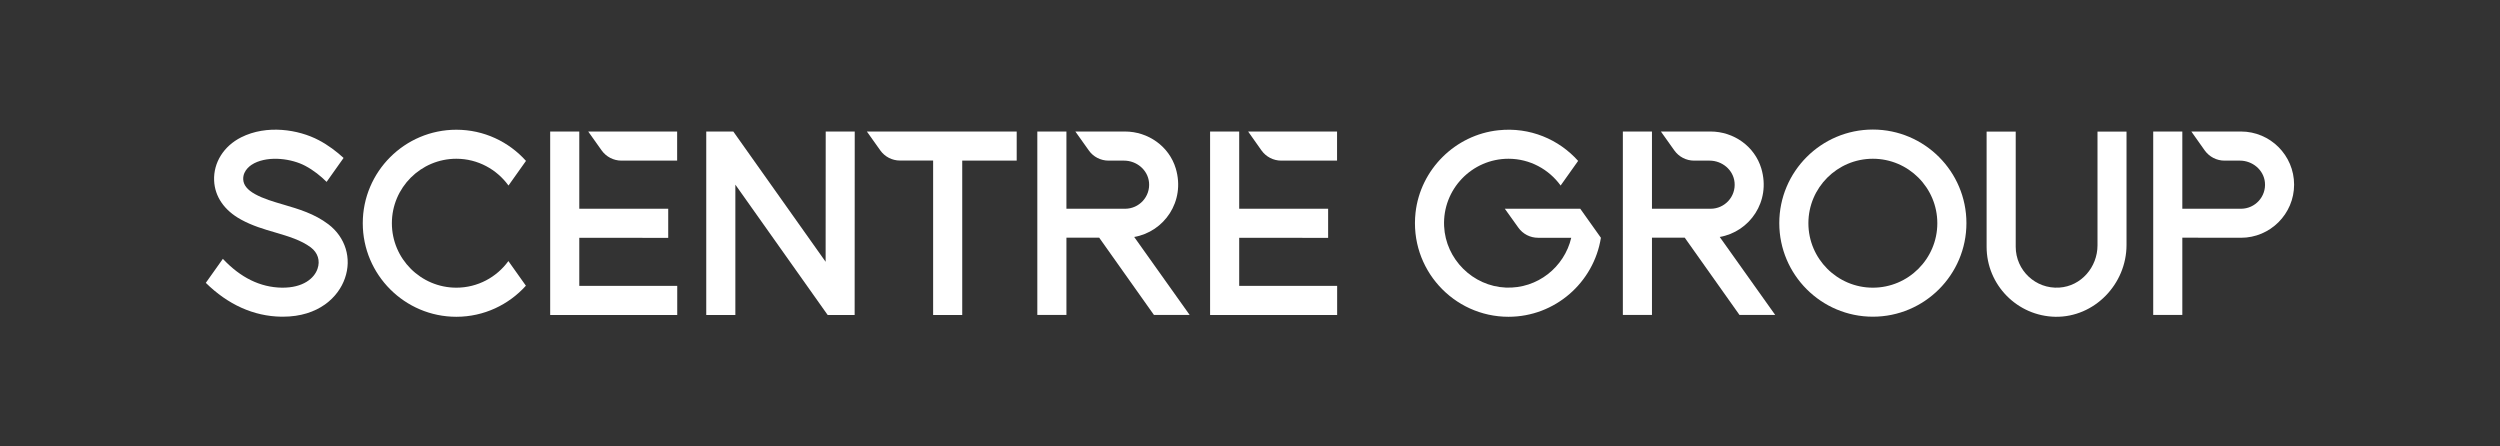
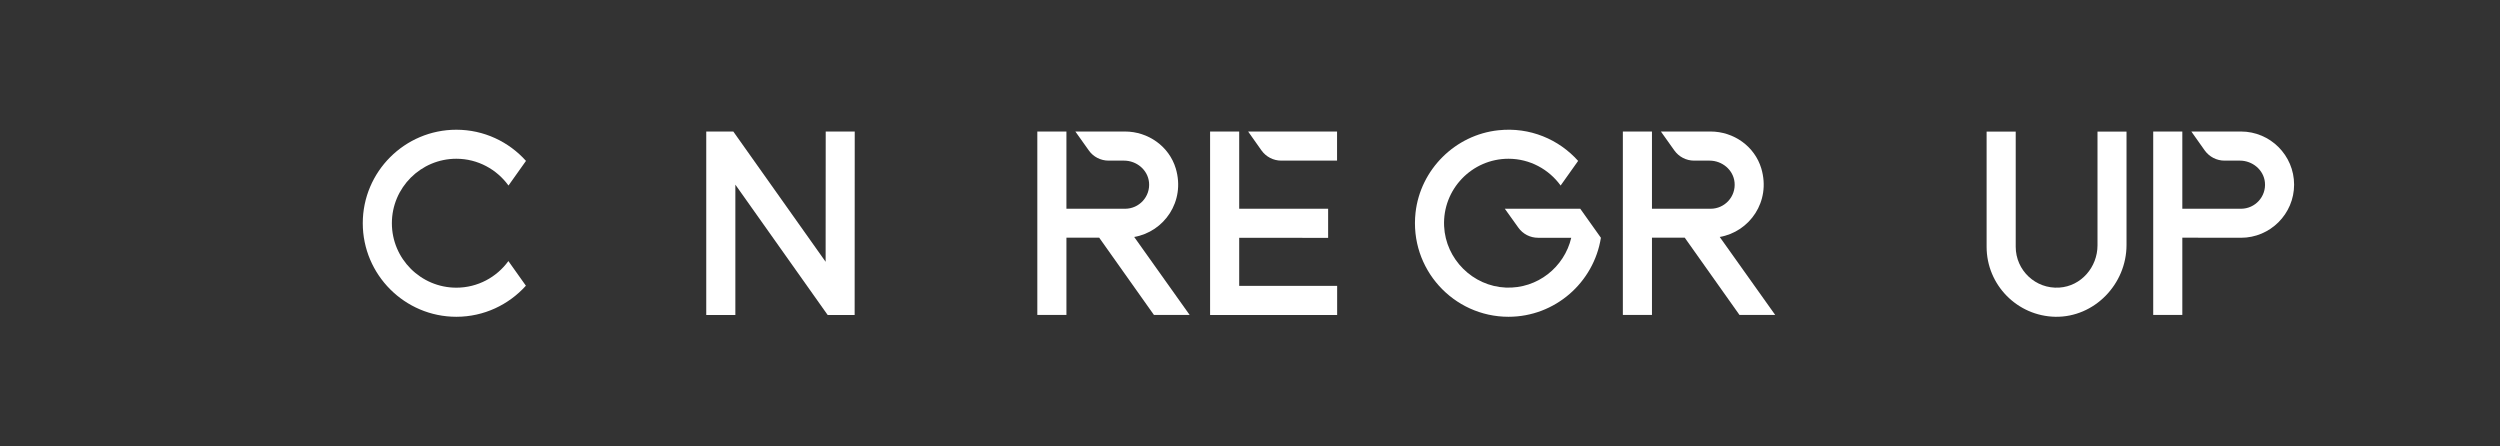
<svg xmlns="http://www.w3.org/2000/svg" version="1.1" id="Layer_1" x="0px" y="0px" viewBox="0 0 280 50" style="enable-background:new 0 0 280 50;" xml:space="preserve">
  <rect x="0" y="0" width="280" height="50" fill="#333333" stroke="none" />
  <style type="text/css">
	.st0{fill:#FFFFFF;}
	.st1{clip-path:url(#SVGID_00000035493963764386952520000003884772737793774977_);}
</style>
  <g>
    <g>
-       <path class="st0" d="M209.76,17.78c-3.98,0-7.22,3.24-7.22,7.22s3.24,7.22,7.22,7.22c3.98,0,7.22-3.24,7.22-7.22    S213.74,17.78,209.76,17.78 M209.76,35.47c-5.78,0-10.48-4.7-10.48-10.48s4.7-10.48,10.48-10.48c5.78,0,10.48,4.7,10.48,10.48    S215.54,35.47,209.76,35.47" />
-       <path class="st0" d="M64.88,26.63l9.96,0.01v-3.26h-9.96v-8.65h-3.26v20.55h14.23v-3.26H64.88V26.63z M67.38,16.84l-1.5-2.11h9.96    v3.26H69.6C68.72,17.99,67.89,17.56,67.38,16.84" />
      <path class="st0" d="M138.79,26.63l9.96,0.01v-3.26h-9.96v-8.65h-3.26v20.55h14.23v-3.26h-10.97V26.63z M141.28,16.84l-1.49-2.11    h9.96v3.26h-6.26C142.62,17.99,141.79,17.56,141.28,16.84" />
    </g>
    <polygon class="st0" points="92.47,29.32 82.13,14.73 79.1,14.73 79.1,35.28 82.36,35.28 82.36,20.68 92.7,35.28 95.72,35.28    95.73,14.73 92.48,14.73  " />
    <g>
-       <path class="st0" d="M104.51,17.99v17.29h3.26V17.99h6.1v-3.26H97.09l1.5,2.11c0.51,0.72,1.33,1.14,2.21,1.14H104.51z" />
      <path class="st0" d="M51.11,32.22c-3.98,0-7.22-3.24-7.22-7.22c0-3.98,3.24-7.22,7.22-7.22c2.4,0,4.53,1.19,5.84,3l1.96-2.76    c-1.92-2.14-4.7-3.49-7.8-3.49c-5.78,0-10.48,4.7-10.48,10.47s4.7,10.48,10.48,10.48c3.09,0,5.87-1.35,7.79-3.48l-1.96-2.76    C55.63,31.04,53.51,32.22,51.11,32.22" />
      <path class="st0" d="M187.52,16.84l-1.5-2.11h5.56c2.6,0,4.95,1.66,5.69,4.15c1.09,3.69-1.31,7.08-4.66,7.66l0,0l6.21,8.73h-4    l-6.13-8.65h-3.67v8.65h-3.26V14.73h3.26v8.65l6.57,0c1.58,0,2.84-1.36,2.68-2.96c-0.14-1.4-1.39-2.43-2.8-2.43l-1.73,0    C188.85,17.99,188.03,17.56,187.52,16.84" />
      <path class="st0" d="M121.94,16.84l-1.5-2.11H126c2.59,0,4.95,1.66,5.69,4.15c1.09,3.68-1.31,7.08-4.66,7.66v0l6.21,8.73l-4,0    l-6.13-8.65h-3.67v8.65h-3.26V14.73h3.26v8.65l6.57,0c1.58,0,2.84-1.36,2.68-2.96c-0.14-1.4-1.39-2.43-2.8-2.43h-1.73    C123.27,17.99,122.44,17.56,121.94,16.84" />
      <path class="st0" d="M246.93,16.85l-1.5-2.12h5.56v0c3.28,0,5.95,2.67,5.95,5.95s-2.67,5.95-5.95,5.95l-6.57-0.01v8.65h-3.26    V14.73h3.26v8.65l6.57,0c1.58,0,2.84-1.36,2.68-2.96c-0.14-1.4-1.4-2.43-2.8-2.43h-1.73C248.26,17.99,247.44,17.56,246.93,16.85" />
      <path class="st0" d="M176.99,23.38h-8.45l1.51,2.11c0.51,0.72,1.33,1.14,2.21,1.14h3.72c-0.77,3.28-3.77,5.72-7.32,5.58    c-3.7-0.15-6.75-3.18-6.92-6.88c-0.19-4.13,3.12-7.55,7.21-7.55c2.4,0,4.53,1.19,5.84,3l1.96-2.76c-2.15-2.4-5.39-3.81-8.93-3.43    c-4.83,0.51-8.74,4.39-9.28,9.22c-0.7,6.31,4.24,11.67,10.41,11.67c5.22,0,9.56-3.85,10.35-8.85L176.99,23.38z" />
-       <path class="st0" d="M36.78,25.12c-1.57-1.19-3.32-1.7-5.02-2.2c-1.16-0.34-2.26-0.66-3.2-1.18c-0.85-0.47-1.3-1.02-1.32-1.66    c-0.04-1.07,0.94-1.65,1.24-1.8c1.71-0.86,4.21-0.5,5.7,0.29c0.95,0.5,1.75,1.16,2.4,1.8l1.9-2.68c-0.77-0.71-1.7-1.42-2.78-1.99    c-2.27-1.2-5.83-1.76-8.69-0.32c-1.95,0.98-3.11,2.83-3.03,4.83c0.07,1.8,1.14,3.36,3.01,4.38c1.25,0.69,2.57,1.08,3.85,1.45    c1.48,0.44,2.87,0.85,3.97,1.67c0.79,0.6,1.07,1.49,0.75,2.4c-0.36,1.05-1.6,2.14-4,2.11c-2.41-0.04-4.62-1.12-6.6-3.23    l-1.91,2.69c2.48,2.44,5.36,3.74,8.45,3.79h0.18c4.02,0,6.23-2.21,6.95-4.3C39.42,28.94,38.69,26.57,36.78,25.12" />
      <path class="st0" d="M234.92,14.74v12.74c0,2.44-1.83,4.57-4.27,4.73c-2.67,0.18-4.89-1.94-4.89-4.57l0-12.9h-3.26v12.9    c0,4.28,3.44,7.76,7.7,7.84c4.38,0.07,7.97-3.66,7.97-8.04V14.74H234.92z" />
    </g>
  </g>
</svg>